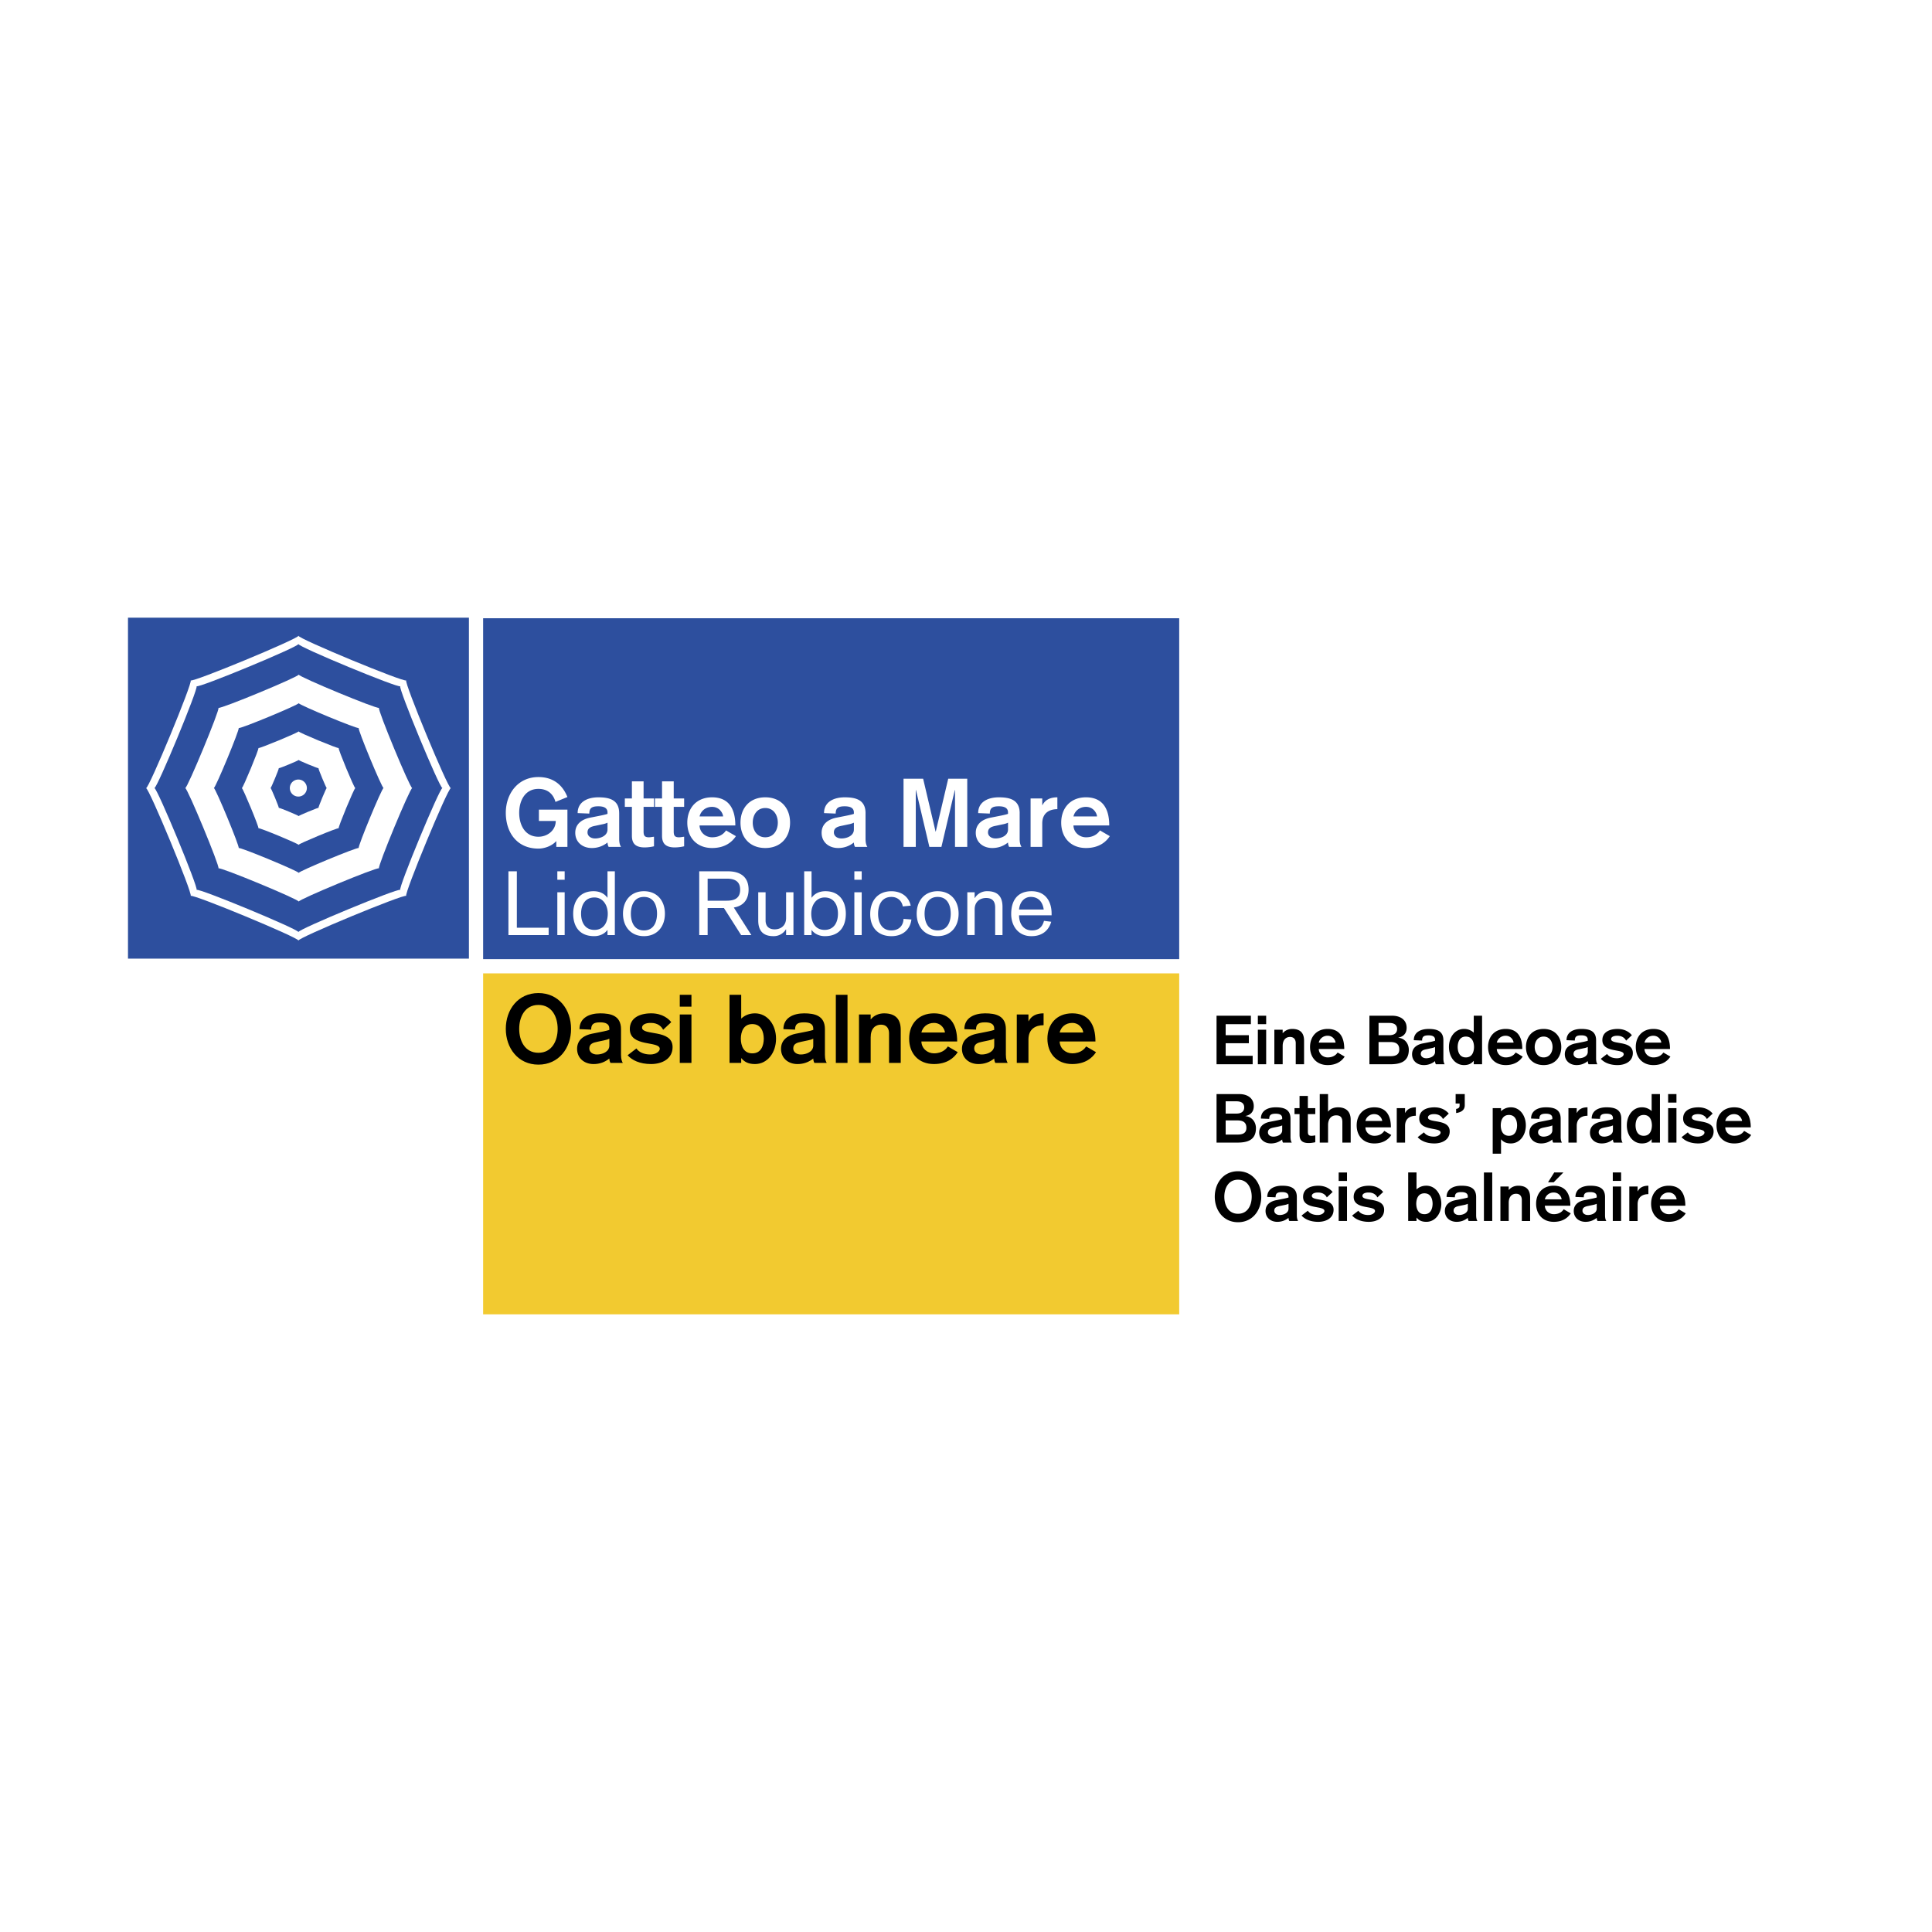
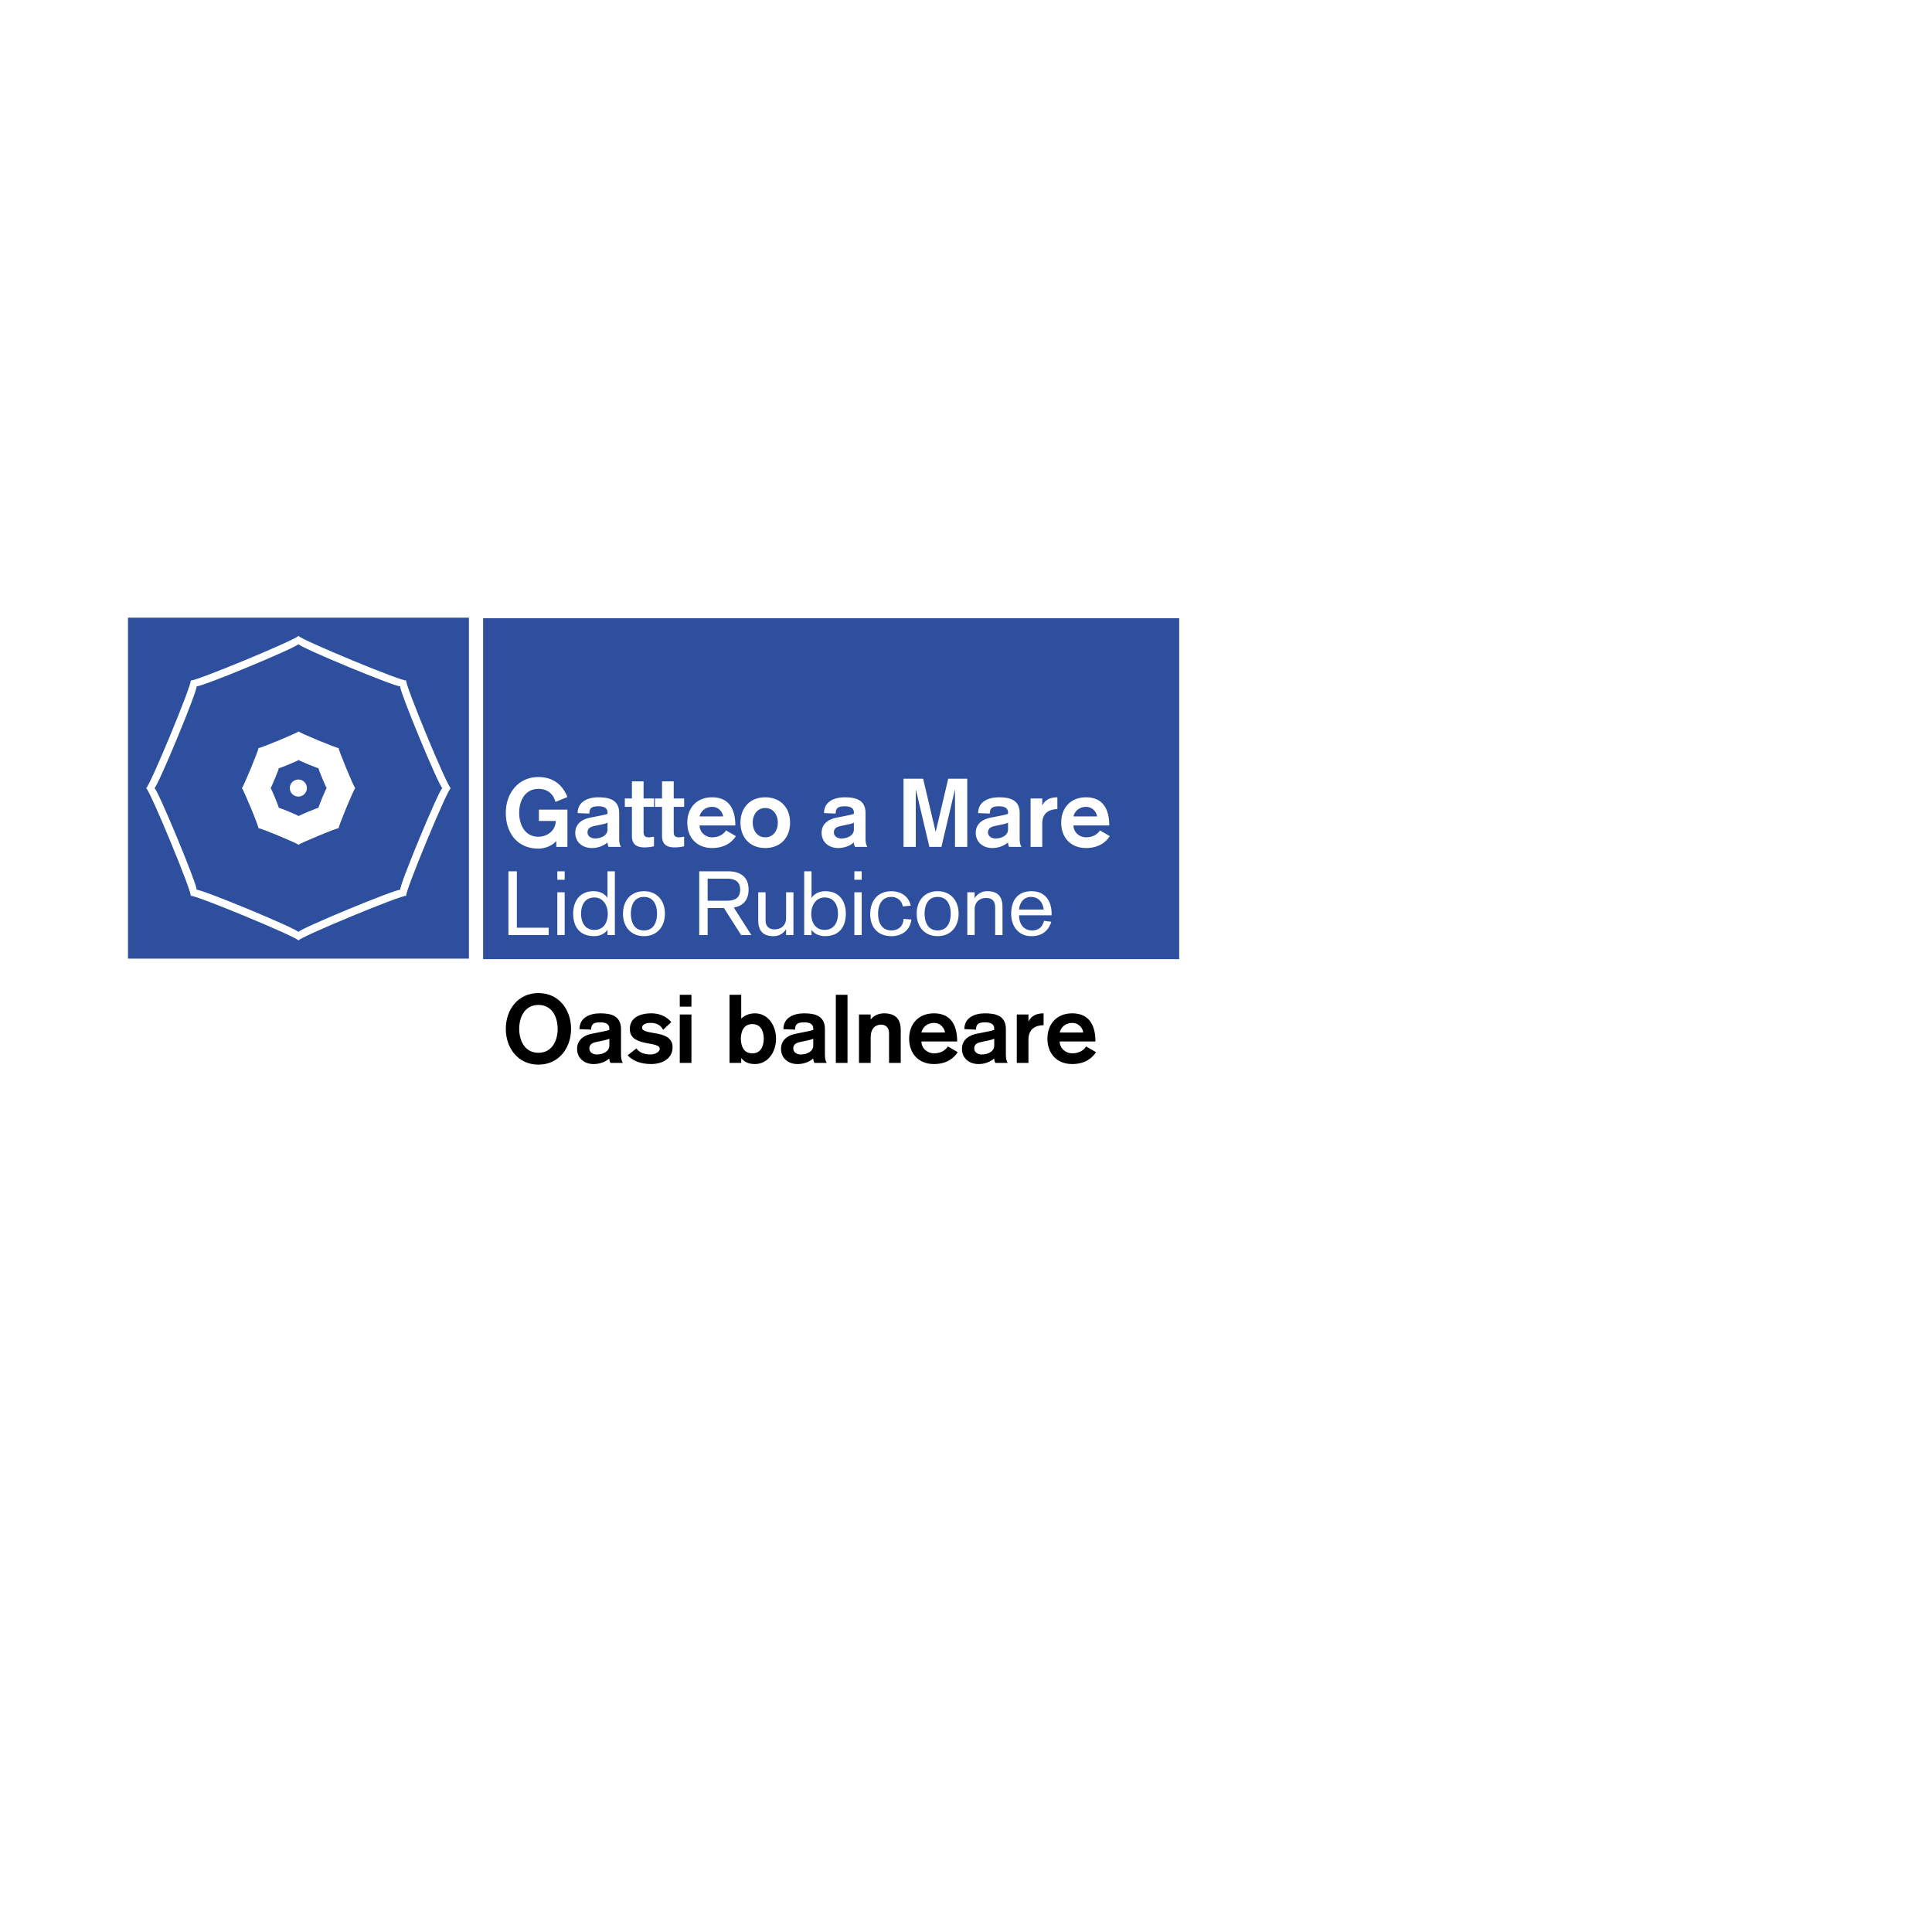
<svg xmlns="http://www.w3.org/2000/svg" width="2500" height="2500" viewBox="0 0 192.756 192.756">
  <g fill-rule="evenodd" clip-rule="evenodd">
    <path fill="#fff" d="M0 0h192.756v192.756H0V0z" />
    <path fill="#2d4f9e" d="M48.202 61.682v34.013h69.448V61.682H48.202z" />
    <path d="M55.418 80.006c-.144-.544-.573-1.298-1.699-1.298-1.355 0-1.919 1.203-1.919 2.388 0 1.182.563 2.385 1.919 2.385.907 0 1.728-.641 1.728-1.575h-1.68v-1.127h2.845v3.713h-1.108v-.581c-.448.504-1.193.754-1.785.754-2.177 0-3.255-1.651-3.255-3.569 0-1.921 1.222-3.57 3.255-3.57 1.384 0 2.377.695 2.893 1.994l-1.194.486zM60.611 82.765c0 .62-.697.889-1.241.889-.42 0-.754-.239-.754-.602 0-.46.363-.583.802-.667l.639-.136c.209-.037.401-.094.554-.171v.687zm1.164-1.633c0-1.374-1.04-1.583-2.081-1.583-1.06 0-2.062.438-2.062 1.575l1.165.047c0-.526.22-.726.897-.726.506 0 .917.134.917.612v.143c-.296.103-.84.201-1.26.285l-.486.096c-.716.143-1.471.562-1.471 1.508 0 .937.726 1.518 1.643 1.518a2.45 2.45 0 0 0 1.575-.552c0 .124.039.324.114.438h1.232c-.067-.104-.182-.314-.182-.811v-2.55h-.001zM63.045 77.954h1.165v1.708h1.041v.839H64.21v2.444c0 .383.076.592.525.592.162 0 .343-.039.515-.057v.954a4.321 4.321 0 0 1-.926.114c-.954 0-1.279-.428-1.279-1.164V80.5h-.706v-.839h.706v-1.707zM66.052 77.954h1.165v1.708h1.04v.839h-1.04v2.444c0 .383.075.592.525.592.162 0 .343-.039.515-.057v.954a4.321 4.321 0 0 1-.926.114c-.954 0-1.279-.428-1.279-1.164V80.5h-.706v-.839h.706v-1.707zM69.794 81.458c.124-.517.573-.957 1.25-.957.783 0 1.098.699 1.098.957h-2.348zm3.57.897c0-1.727-.706-2.807-2.319-2.807-1.565 0-2.473 1.087-2.473 2.529s.907 2.529 2.473 2.529c1.317 0 2.014-.629 2.377-1.183l-.984-.572c-.114.162-.478.686-1.394.686-.63 0-1.231-.467-1.25-1.183h3.57v.001zM76.352 80.617c.83 0 1.251.706 1.251 1.46s-.421 1.46-1.251 1.46-1.25-.707-1.25-1.46.42-1.46 1.25-1.46zm0-1.069c-1.566 0-2.473 1.087-2.473 2.529s.907 2.529 2.473 2.529c1.565 0 2.473-1.087 2.473-2.529s-.908-2.529-2.473-2.529zM85.192 82.765c0 .62-.697.889-1.241.889-.42 0-.754-.239-.754-.602 0-.46.363-.583.802-.667l.64-.136a2.04 2.04 0 0 0 .554-.171v.687h-.001zm1.164-1.633c0-1.374-1.041-1.583-2.081-1.583-1.06 0-2.062.438-2.062 1.575l1.164.047c0-.526.22-.726.897-.726.506 0 .917.134.917.612v.143c-.296.103-.841.201-1.26.285l-.488.096c-.716.143-1.47.562-1.47 1.508 0 .937.726 1.518 1.642 1.518a2.45 2.45 0 0 0 1.576-.552c0 .124.037.324.114.438h1.231c-.066-.104-.181-.314-.181-.811v-2.55h.001zM90.146 77.696h1.956l1.241 5.27h.019l1.242-5.27h1.899v6.796h-1.222v-5.67h-.019l-1.336 5.67h-1.203l-1.336-5.67h-.019v5.67h-1.222v-6.796zM100.57 82.765c0 .62-.697.889-1.242.889-.42 0-.754-.239-.754-.602 0-.46.363-.583.803-.667l.639-.136c.211-.037.402-.094.555-.171v.687h-.001zm1.164-1.633c0-1.374-1.041-1.583-2.082-1.583-1.059 0-2.061.438-2.061 1.575l1.164.047c0-.526.221-.726.896-.726.508 0 .918.134.918.612v.143c-.297.103-.84.201-1.26.285l-.488.096c-.715.143-1.469.562-1.469 1.508 0 .937.725 1.518 1.643 1.518.6 0 1.125-.191 1.574-.552a.91.91 0 0 0 .113.438h1.232c-.066-.104-.182-.314-.182-.811v-2.55h.002zM102.822 79.662h1.164v.668h.02c.277-.554.811-.782 1.488-.782v1.183c-.791 0-1.508.372-1.508 1.423v2.338h-1.164v-4.83zM107.098 81.458c.125-.517.574-.957 1.252-.957.783 0 1.098.699 1.098.957h-2.35zm3.572.897c0-1.727-.707-2.807-2.32-2.807-1.566 0-2.473 1.087-2.473 2.529s.906 2.529 2.473 2.529c1.316 0 2.014-.629 2.375-1.183l-.982-.572c-.113.162-.477.686-1.393.686-.631 0-1.232-.467-1.252-1.183h3.572v.001zM50.726 86.931h.84v5.629h3.173v.733h-4.013v-6.362zM55.605 87.772h.732v-.841h-.732v.841zm0 5.521h.732v-4.271h-.732v4.271zM57.974 91.158c0-.85.384-1.617 1.331-1.617.849 0 1.332.767 1.332 1.617s-.384 1.618-1.332 1.618c-.947 0-1.331-.768-1.331-1.618zm3.369-4.227h-.733v2.627h-.018c-.313-.429-.795-.642-1.367-.642-1.466 0-2.038 1.098-2.038 2.242s.518 2.242 2.1 2.242c.519 0 1.02-.213 1.314-.616h-.009.018v.509h.733v-6.362zM62.942 91.158c0-.707.25-1.672 1.305-1.672s1.305.965 1.305 1.672c0 .706-.251 1.67-1.305 1.67s-1.305-.964-1.305-1.67zm-.786 0c0 1.296.787 2.242 2.091 2.242 1.305 0 2.091-.945 2.091-2.242 0-1.295-.786-2.242-2.091-2.242-1.305 0-2.091.947-2.091 2.242zM70.601 87.663h1.904c.786 0 1.34.26 1.34 1.1 0 .848-.554 1.1-1.34 1.1h-1.904v-2.2zm-.84 5.63h.84v-2.698h1.626l1.716 2.698h1.02l-1.752-2.751c1.108-.179 1.475-.966 1.475-1.779 0-1.448-1.045-1.832-2.047-1.832h-2.877v6.362h-.001zM79.163 93.293h-.733v-.572h-.018a1.424 1.424 0 0 1-1.252.679c-.857 0-1.51-.375-1.51-1.563v-2.814h.733v2.814c0 .609.375.885.903.885.679 0 1.144-.436 1.144-1.125v-2.573h.733v4.269zM83.604 91.158c0 .85-.385 1.618-1.332 1.618-.947 0-1.332-.769-1.332-1.618s.483-1.617 1.332-1.617c.947.001 1.332.768 1.332 1.617zm-3.37 2.135h.733v-.509h.018-.009c.294.403.794.616 1.313.616 1.583 0 2.1-1.098 2.1-2.242 0-1.145-.571-2.242-2.037-2.242-.572 0-1.054.213-1.367.642h-.018v-2.627h-.733v6.362zM85.239 89.022h.733v4.271h-.733v-4.271zm0-2.091h.733v.841h-.733v-.841zM90.073 90.434c-.107-.582-.544-.947-1.134-.947-1.037 0-1.332.903-1.332 1.681 0 .832.349 1.661 1.314 1.661.724 0 1.197-.429 1.224-1.151l.786.061c-.125 1.039-.911 1.663-1.983 1.663-1.377 0-2.127-.892-2.127-2.198 0-1.322.742-2.286 2.118-2.286.893 0 1.715.463 1.921 1.438l-.787.078zM92.246 91.158c0-.707.25-1.672 1.304-1.672s1.305.965 1.305 1.672c0 .706-.251 1.67-1.305 1.67s-1.304-.964-1.304-1.67zm-.788 0c0 1.296.787 2.242 2.091 2.242 1.305 0 2.091-.945 2.091-2.242 0-1.295-.786-2.242-2.091-2.242-1.303 0-2.091.947-2.091 2.242zM96.508 89.022h.732v.572h.018a1.418 1.418 0 0 1 1.252-.679c.857 0 1.51.373 1.51 1.563v2.814h-.732v-2.743c0-.734-.385-.956-.902-.956-.68 0-1.145.438-1.145 1.125v2.573h-.732v-4.269h-.001zM101.672 90.746c.047-.651.457-1.26 1.172-1.26.803 0 1.197.564 1.287 1.26h-2.459zm3.246.574v-.17c0-1.261-.652-2.234-1.994-2.234-1.385 0-2.037.892-2.037 2.277 0 1.216.742 2.235 2.047 2.207.947 0 1.67-.482 1.947-1.436l-.723-.092c-.162.636-.555.957-1.197.957-.842 0-1.289-.661-1.289-1.508h3.246v-.001z" fill="#fff" />
-     <path fill="#f2ca30" d="M48.202 97.113v34.017h69.448V97.113H48.202z" />
    <path d="M53.72 100.263c1.355 0 1.918 1.203 1.918 2.386s-.563 2.387-1.918 2.387c-1.356 0-1.919-1.204-1.919-2.387s.563-2.386 1.919-2.386zm0-1.185c-2.034 0-3.256 1.651-3.256 3.57 0 1.92 1.223 3.571 3.256 3.571 2.033 0 3.255-1.651 3.255-3.571 0-1.919-1.222-3.57-3.255-3.57zM60.793 104.318c0 .622-.696.889-1.241.889-.42 0-.754-.238-.754-.602 0-.458.363-.581.802-.668l.64-.134c.21-.039.401-.096.553-.174v.689zm1.166-1.631c0-1.375-1.041-1.585-2.082-1.585-1.06 0-2.062.439-2.062 1.576l1.165.048c0-.526.22-.727.897-.727.506 0 .916.135.916.612v.144c-.295.103-.839.2-1.26.285l-.486.096c-.716.143-1.47.564-1.47 1.508 0 .937.725 1.518 1.642 1.518.602 0 1.126-.189 1.575-.554 0 .125.039.325.115.439h1.232c-.067-.104-.182-.314-.182-.812v-2.548zM66.16 102.743c-.144-.314-.526-.688-1.213-.688-.544-.009-.889.183-.889.469 0 .839 3.046.124 3.046 1.946 0 1.167-1.041 1.69-2.148 1.69-1.136 0-1.909-.39-2.339-.877l.878-.679c.268.392.773.602 1.395.602.553 0 .935-.306.935-.563 0-.82-2.988-.144-2.988-1.975 0-1.09.945-1.567 2.138-1.567 1.155 0 1.767.592 1.996.879l-.811.763zM67.821 101.216h1.165v4.831h-1.165v-4.831zm0-1.965h1.165v1.183h-1.165v-1.183zM75.058 102.172c.878 0 1.136.763 1.145 1.458-.009.699-.267 1.463-1.145 1.463s-1.136-.764-1.146-1.463c.009-.695.267-1.458 1.146-1.458zm-2.273 3.875h1.166v-.467h.019c.286.342.659.581 1.356.581 1.241 0 2.1-1.135 2.1-2.531 0-1.392-.859-2.528-2.1-2.528-.573 0-1.021.2-1.375.525v-2.376h-1.166v6.796zM81.139 104.318c0 .622-.697.889-1.242.889-.419 0-.754-.238-.754-.602 0-.458.362-.581.802-.668l.639-.134c.21-.039.401-.096.554-.174v.689h.001zm1.164-1.631c0-1.375-1.041-1.585-2.081-1.585-1.06 0-2.062.439-2.062 1.576l1.165.048c0-.526.22-.727.897-.727.506 0 .917.135.917.612v.144c-.296.103-.84.2-1.261.285l-.486.096c-.716.143-1.47.564-1.47 1.508 0 .937.725 1.518 1.642 1.518.601 0 1.126-.189 1.575-.554 0 .125.038.325.114.439h1.231c-.067-.104-.182-.314-.182-.812v-2.548h.001zM83.391 99.251h1.165v6.796h-1.165v-6.796zM85.702 101.216h1.165v.478h.02c.344-.421.849-.592 1.318-.592 1.145 0 1.661.583 1.661 1.642v3.304H88.7v-2.95c0-.439-.201-.868-.802-.868-.563 0-1.031.383-1.031 1.271v2.547h-1.165v-4.832zM91.926 103.013c.125-.518.573-.957 1.251-.957.783 0 1.098.699 1.098.957h-2.349zm3.572.895c0-1.728-.707-2.807-2.32-2.807-1.566 0-2.473 1.089-2.473 2.528 0 1.444.907 2.531 2.473 2.531 1.318 0 2.014-.629 2.377-1.185l-.983-.572c-.115.164-.478.688-1.394.688-.63 0-1.232-.468-1.251-1.185h3.571v.002zM99.193 104.318c0 .622-.697.889-1.242.889-.42 0-.754-.238-.754-.602 0-.458.363-.581.801-.668l.641-.134c.211-.039.4-.096.555-.174v.689h-.001zm1.164-1.631c0-1.375-1.041-1.585-2.082-1.585-1.059 0-2.062.439-2.062 1.576l1.166.048c0-.526.219-.727.896-.727.506 0 .918.135.918.612v.144c-.297.103-.842.2-1.262.285l-.486.096c-.716.143-1.47.564-1.47 1.508 0 .937.726 1.518 1.642 1.518.602 0 1.127-.189 1.576-.554 0 .125.037.325.113.439h1.232c-.066-.104-.182-.314-.182-.812v-2.548h.001zM101.445 101.216h1.164v.669h.02c.277-.554.812-.783 1.49-.783v1.183c-.793 0-1.51.373-1.51 1.424v2.339h-1.164v-4.832zM105.723 103.013c.123-.518.572-.957 1.25-.957.783 0 1.098.699 1.098.957h-2.348zm3.57.895c0-1.728-.707-2.807-2.32-2.807-1.564 0-2.473 1.089-2.473 2.528 0 1.444.908 2.531 2.473 2.531 1.318 0 2.014-.629 2.377-1.185l-.982-.572c-.115.164-.477.688-1.395.688-.629 0-1.232-.468-1.25-1.185h3.57v.002z" />
    <path fill="#fff" d="M119.066 97.113v34.017h69.452V97.113h-69.452z" />
-     <path d="M121.375 101.339h3.426v.842h-2.516v1.101h2.313v.803h-2.313v1.252h2.694v.845h-3.604v-4.843zM125.496 102.738h.83v3.443h-.83v-3.443zm0-1.399h.83v.842h-.83v-.842zM127.141 102.738h.83v.34h.014c.246-.298.605-.421.938-.421.816 0 1.184.416 1.184 1.17v2.354h-.83v-2.103c0-.314-.143-.62-.57-.62-.402 0-.734.274-.734.905v1.817h-.83v-3.442h-.002zM131.574 104.019a.885.885 0 0 1 .891-.681c.559 0 .781.496.781.681h-1.672zm2.543.638c0-1.231-.502-2-1.652-2-1.115 0-1.762.776-1.762 1.803s.646 1.803 1.762 1.803c.939 0 1.436-.449 1.693-.845l-.701-.408c-.08.116-.34.489-.992.489-.447 0-.877-.333-.891-.842h2.543zM137.539 103.963h1.176c.551 0 .891.197.891.741 0 .504-.334.674-.885.674h-1.182v-1.415zm0-1.903h1.08c.531 0 .77.239.77.604 0 .464-.367.619-.77.619h-1.08v-1.223zm-.912 4.122h2.061c1.006 0 1.869-.239 1.869-1.451 0-.578-.373-1.128-1.039-1.195v-.014c.529-.103.822-.448.822-.979 0-.804-.639-1.204-1.436-1.204h-2.277v4.843zM144.006 105.601c0 .354.08.505.129.581h-.877a.657.657 0 0 1-.082-.314 1.74 1.74 0 0 1-1.123.396c-.652 0-1.17-.416-1.17-1.082 0-.673.537-.973 1.049-1.074l.346-.067c.299-.061.688-.131.898-.205v-.101c0-.342-.293-.438-.652-.438-.484 0-.641.143-.641.519l-.828-.035c0-.81.713-1.122 1.469-1.122.74 0 1.482.149 1.482 1.13v1.812zm-.83-1.141a1.424 1.424 0 0 1-.395.121l-.455.098c-.314.059-.572.147-.572.475 0 .258.238.429.537.429.387 0 .885-.189.885-.633v-.49zM146.248 103.419c.627 0 .811.544.816 1.041-.006.494-.189 1.039-.816 1.039-.625 0-.809-.545-.816-1.039.007-.497.191-1.041.816-1.041zm.789 2.763h.83v-4.843h-.83v1.693a1.392 1.392 0 0 0-.979-.375c-.885 0-1.496.81-1.496 1.803s.611 1.803 1.496 1.803c.496 0 .762-.172.965-.416h.014v.335zM149.336 104.019a.885.885 0 0 1 .891-.681c.557 0 .781.496.781.681h-1.672zm2.543.638c0-1.231-.502-2-1.652-2-1.115 0-1.762.776-1.762 1.803s.646 1.803 1.762 1.803c.939 0 1.436-.449 1.693-.845l-.699-.408c-.084.116-.342.489-.994.489-.449 0-.877-.333-.891-.842h2.543zM154.008 103.419c.59 0 .891.504.891 1.041s-.301 1.039-.891 1.039c-.592 0-.891-.502-.891-1.039s.299-1.041.891-1.041zm0-.762c-1.115 0-1.762.776-1.762 1.803s.646 1.803 1.762 1.803 1.76-.776 1.76-1.803-.645-1.803-1.76-1.803zM158.412 104.949c0 .443-.494.633-.883.633-.299 0-.537-.171-.537-.429 0-.327.258-.416.57-.475l.457-.098a1.43 1.43 0 0 0 .393-.121v.49zm.83-1.162c0-.98-.74-1.13-1.482-1.13-.754 0-1.467.312-1.467 1.122l.828.035c0-.376.156-.519.639-.519.361 0 .652.096.652.438v.101c-.209.074-.598.145-.896.205l-.346.067c-.512.102-1.049.401-1.049 1.074 0 .666.518 1.082 1.17 1.082.43 0 .803-.137 1.121-.396 0 .088.029.231.084.314h.877c-.047-.076-.131-.227-.131-.581v-1.812zM162.234 103.827c-.102-.225-.373-.489-.863-.489-.387-.008-.631.129-.631.333 0 .598 2.168.088 2.168 1.387 0 .83-.74 1.205-1.531 1.205-.809 0-1.357-.28-1.666-.625l.627-.484c.189.277.551.429.992.429.396 0 .668-.218.668-.401 0-.585-2.131-.102-2.131-1.408 0-.775.674-1.115 1.525-1.115.822 0 1.256.421 1.42.625l-.578.543zM164.07 104.657c.016.509.441.842.891.842.652 0 .912-.373.994-.489l.699.408c-.26.396-.754.845-1.693.845-1.115 0-1.76-.776-1.76-1.803s.645-1.803 1.76-1.803c1.15 0 1.654.769 1.654 2h-2.545zm1.674-.638c0-.185-.225-.681-.783-.681a.885.885 0 0 0-.891.681h1.674zM122.285 111.784h1.178c.551 0 .891.196.891.741 0 .502-.334.671-.885.671h-1.184v-1.412zm0-1.906h1.082c.531 0 .768.239.768.605 0 .464-.367.62-.768.62h-1.082v-1.225zm-.91 4.12h2.061c1.006 0 1.869-.235 1.869-1.447 0-.577-.373-1.128-1.041-1.195v-.015c.531-.102.824-.449.824-.979 0-.805-.641-1.205-1.436-1.205h-2.277v4.841zM127.924 112.77c0 .441-.498.633-.885.633-.299 0-.537-.171-.537-.429 0-.327.258-.415.57-.479l.457-.093c.148-.028.285-.068.395-.122v.49zm.828-1.165c0-.979-.74-1.128-1.482-1.128-.754 0-1.469.313-1.469 1.122l.83.033c0-.373.156-.517.639-.517.361 0 .654.096.654.436v.104c-.211.073-.6.142-.898.202l-.348.068c-.51.103-1.047.4-1.047 1.076 0 .663.518 1.079 1.17 1.079.428 0 .803-.135 1.123-.394 0 .089.025.229.08.311h.877c-.047-.073-.129-.222-.129-.577v-1.815zM129.656 109.341h.83v1.219h.74v.598h-.74v1.741c0 .272.055.421.373.421.117 0 .246-.027.367-.04v.681c-.197.038-.4.081-.658.081-.68 0-.912-.306-.912-.83v-2.054h-.502v-.598h.502v-1.219zM131.67 109.157h.83v1.742h.014c.184-.239.516-.422.986-.422.584 0 1.258.245 1.258 1.246v2.274h-.83v-2.038c0-.476-.191-.68-.613-.68-.625 0-.814.531-.814.953v1.765h-.83v-4.84h-.001zM136.227 111.837a.885.885 0 0 1 .889-.68c.559 0 .783.498.783.68h-1.672zm2.543.641c0-1.232-.504-2-1.654-2-1.115 0-1.76.776-1.76 1.803s.645 1.801 1.76 1.801c.939 0 1.436-.449 1.693-.843l-.699-.408c-.082.116-.34.489-.994.489-.447 0-.875-.332-.889-.842h2.543zM139.354 110.56h.83v.476h.014c.197-.394.578-.558 1.061-.558v.843c-.564 0-1.074.265-1.074 1.014v1.664h-.83v-3.439h-.001zM143.963 111.647c-.102-.225-.373-.49-.863-.49-.387-.008-.631.13-.631.334 0 .598 2.168.089 2.168 1.387 0 .83-.74 1.203-1.529 1.203-.811 0-1.359-.277-1.666-.625l.625-.482c.189.278.551.429.994.429.395 0 .666-.219.666-.4 0-.587-2.129-.104-2.129-1.409 0-.776.672-1.115 1.523-1.115.822 0 1.258.422 1.422.626l-.58.542zM145.229 109.157h.91v1.124c0 .502-.414.706-.861.767v-.413c.189-.021.346-.108.346-.326v-.211h-.395v-.941zM150.547 113.319c-.627 0-.811-.544-.816-1.039.006-.496.189-1.041.816-1.041.625 0 .809.545.814 1.041-.006.495-.189 1.039-.814 1.039zm-1.619 1.782h.83v-1.436c.217.245.482.416.979.416.885 0 1.496-.809 1.496-1.801 0-.993-.611-1.803-1.482-1.803-.408 0-.727.144-.979.376h-.014v-.294h-.83v4.542zM154.877 112.77c0 .441-.496.633-.885.633-.297 0-.537-.171-.537-.429 0-.327.26-.415.572-.479l.455-.093c.15-.028.287-.068.395-.122v.49zm.83-1.165c0-.979-.74-1.128-1.482-1.128-.754 0-1.469.313-1.469 1.122l.83.033c0-.373.154-.517.639-.517.361 0 .652.096.652.436v.104c-.211.073-.598.142-.896.202l-.348.068c-.51.103-1.047.4-1.047 1.076 0 .663.518 1.079 1.17 1.079.428 0 .803-.135 1.121-.394 0 .089.027.229.082.311h.877c-.047-.073-.129-.222-.129-.577v-1.815zM156.482 110.56h.828v.476h.016c.197-.394.578-.558 1.059-.558v.843c-.562 0-1.074.265-1.074 1.014v1.664h-.828v-3.439h-.001zM160.922 112.77c0 .441-.494.633-.883.633-.301 0-.537-.171-.537-.429 0-.327.258-.415.57-.479l.455-.093c.15-.028.285-.068.395-.122v.49zm.832-1.165c0-.979-.744-1.128-1.484-1.128-.754 0-1.469.313-1.469 1.122l.83.033c0-.373.156-.517.639-.517.359 0 .652.096.652.436v.104c-.209.073-.598.142-.896.202l-.348.068c-.51.103-1.047.4-1.047 1.076 0 .663.516 1.079 1.168 1.079.43 0 .803-.135 1.123-.394 0 .089.027.229.082.311h.879c-.049-.073-.129-.222-.129-.577v-1.815zM163.996 111.239c.627 0 .809.545.816 1.041-.008.495-.189 1.039-.816 1.039s-.811-.544-.816-1.039c.006-.496.189-1.041.816-1.041zm.789 2.759h.828v-4.841h-.828v1.696a1.392 1.392 0 0 0-.979-.376c-.885 0-1.496.81-1.496 1.803 0 .992.611 1.801 1.496 1.801.496 0 .762-.171.965-.416h.014v.333zM166.43 110.56h.83v3.438h-.83v-3.438zm0-1.403h.83v.845h-.83v-.845zM170.293 111.647c-.104-.225-.375-.49-.865-.49-.385-.008-.633.13-.633.334 0 .598 2.172.089 2.172 1.387 0 .83-.742 1.203-1.531 1.203-.809 0-1.359-.277-1.666-.625l.625-.482c.191.278.553.429.994.429.395 0 .666-.219.666-.4 0-.587-2.129-.104-2.129-1.409 0-.776.674-1.115 1.523-1.115.824 0 1.258.422 1.422.626l-.578.542zM172.129 111.837a.888.888 0 0 1 .893-.68c.557 0 .779.498.779.68h-1.672zm2.543.641c0-1.232-.504-2-1.65-2-1.117 0-1.764.776-1.764 1.803s.646 1.801 1.764 1.801c.936 0 1.434-.449 1.691-.843l-.701-.408c-.08.116-.34.489-.99.489-.451 0-.881-.332-.893-.842h2.543zM123.518 117.699c.965 0 1.365.856 1.365 1.699 0 .845-.4 1.701-1.365 1.701-.967 0-1.367-.856-1.367-1.701-.001-.842.4-1.699 1.367-1.699zm0-.845c-1.449 0-2.32 1.178-2.32 2.544 0 1.368.871 2.544 2.32 2.544 1.447 0 2.318-1.176 2.318-2.544 0-1.366-.871-2.544-2.318-2.544zM128.555 120.589c0 .441-.496.633-.883.633-.299 0-.537-.172-.537-.429 0-.325.258-.414.57-.477l.455-.094c.15-.028.287-.068.395-.123v.49zm.83-1.163c0-.978-.74-1.127-1.482-1.127-.754 0-1.469.311-1.469 1.122l.83.033c0-.373.156-.518.639-.518.361 0 .652.096.652.435v.103c-.209.074-.598.143-.896.204l-.348.068c-.51.102-1.047.401-1.047 1.074 0 .666.518 1.082 1.17 1.082.428 0 .803-.139 1.121-.396 0 .088.027.231.082.312h.877c-.047-.074-.129-.225-.129-.578v-1.814zM132.377 119.467c-.102-.223-.373-.489-.863-.489-.389-.008-.633.131-.633.333 0 .6 2.17.088 2.17 1.389 0 .829-.742 1.203-1.531 1.203-.809 0-1.359-.28-1.666-.628l.627-.481c.189.279.549.429.992.429.395 0 .666-.217.666-.401 0-.585-2.129-.103-2.129-1.407 0-.776.674-1.114 1.523-1.114.824 0 1.258.421 1.422.623l-.578.543zM133.561 118.38h.83v3.439h-.83v-3.439zm0-1.402h.83v.843h-.83v-.843zM137.422 119.467c-.102-.223-.373-.489-.863-.489-.387-.008-.633.131-.633.333 0 .6 2.17.088 2.17 1.389 0 .829-.74 1.203-1.529 1.203-.811 0-1.361-.28-1.666-.628l.625-.481c.189.279.551.429.992.429.395 0 .668-.217.668-.401 0-.585-2.129-.103-2.129-1.407 0-.776.672-1.114 1.521-1.114.824 0 1.26.421 1.422.623l-.578.543zM142.115 119.058c.625 0 .809.545.816 1.042-.008.496-.191 1.041-.816 1.041-.627 0-.811-.545-.816-1.041.006-.497.189-1.042.816-1.042zm-1.619 2.761h.83v-.333h.014c.203.245.469.416.965.416.885 0 1.496-.81 1.496-1.803 0-.991-.611-1.801-1.496-1.801-.408 0-.727.14-.979.371v-1.692h-.83v4.842zM146.445 120.589c0 .441-.496.633-.883.633-.301 0-.537-.172-.537-.429 0-.325.258-.414.57-.477l.457-.094c.148-.028.285-.068.393-.123v.49zm.83-1.163c0-.978-.74-1.127-1.482-1.127-.754 0-1.469.311-1.469 1.122l.83.033c0-.373.156-.518.639-.518.359 0 .652.096.652.435v.103c-.209.074-.598.143-.896.204l-.348.068c-.51.102-1.047.401-1.047 1.074 0 .666.516 1.082 1.17 1.082.428 0 .803-.139 1.121-.396 0 .088.027.231.082.312h.877c-.047-.074-.129-.225-.129-.578v-1.814zM148.051 116.978h.83v4.841h-.83v-4.841zM149.695 118.38h.83v.34h.014c.244-.3.605-.421.939-.421.814 0 1.182.414 1.182 1.168v2.353h-.828v-2.101c0-.312-.145-.618-.572-.618-.4 0-.734.271-.734.903v1.815h-.83v-3.439h-.001zM154.129 119.658a.885.885 0 0 1 .891-.681c.557 0 .783.496.783.681h-1.674zm.32-1.702h.564l.967-.979h-.914l-.617.979zm2.225 2.34c0-1.23-.506-1.997-1.654-1.997-1.115 0-1.762.772-1.762 1.801 0 1.026.646 1.803 1.762 1.803.939 0 1.436-.449 1.693-.845l-.699-.408c-.082.117-.342.491-.994.491-.449 0-.875-.335-.891-.845h2.545zM159.305 120.589c0 .441-.496.633-.885.633-.299 0-.537-.172-.537-.429 0-.325.258-.414.572-.477l.455-.094c.148-.028.285-.068.395-.123v.49zm.83-1.163c0-.978-.742-1.127-1.482-1.127-.756 0-1.471.311-1.471 1.122l.83.033c0-.373.156-.518.641-.518.359 0 .652.096.652.435v.103c-.211.074-.6.143-.896.204l-.348.068c-.51.102-1.047.401-1.047 1.074 0 .666.516 1.082 1.17 1.082.426 0 .801-.139 1.121-.396a.62.62 0 0 0 .082.312h.877c-.049-.074-.129-.225-.129-.578v-1.814zM160.908 117.82h.83v-.843h-.83v.843zm0 3.999h.83v-3.439h-.83v3.439zM162.555 118.38h.83v.477h.014c.195-.396.576-.558 1.061-.558v.841c-.564 0-1.074.267-1.074 1.015v1.665h-.83v-3.44h-.001zM165.602 119.658a.885.885 0 0 1 .891-.681c.557 0 .781.496.781.681h-1.672zm2.543.638c0-1.23-.504-1.997-1.652-1.997-1.115 0-1.762.772-1.762 1.801 0 1.026.646 1.803 1.762 1.803.938 0 1.434-.449 1.693-.845l-.701-.408c-.08.117-.34.491-.992.491-.449 0-.879-.335-.891-.845h2.543z" />
    <path fill="#2d4f9e" d="M12.769 61.626v34.017h34.016V61.626H12.769z" />
    <path d="M29.776 63.431c0 .3 10.538 4.666 10.751 4.453-.214.213 4.153 10.751 4.452 10.751-.299 0-4.666 10.537-4.452 10.75-.214-.213-10.751 4.153-10.751 4.453 0-.3-10.537-4.667-10.75-4.453.213-.213-4.151-10.75-4.453-10.75.302 0 4.666-10.538 4.453-10.751.213.213 10.75-4.154 10.75-4.453z" fill="#fff" />
    <path d="M29.771 64.256c0 .285 9.96 4.411 10.161 4.208-.201.202 3.923 10.16 4.208 10.16-.285 0-4.408 9.958-4.208 10.16-.201-.202-10.161 3.923-10.161 4.207 0-.283-9.958-4.409-10.158-4.207.2-.202-3.925-10.16-4.208-10.16.283 0 4.408-9.958 4.208-10.16.2.203 10.158-3.922 10.158-4.208z" fill="#2d4f9e" />
-     <path d="M29.803 67.304c0 .224 7.848 3.475 8.006 3.316-.158.159 3.094 8.007 3.318 8.007-.224 0-3.476 7.848-3.317 8.008-.159-.16-8.006 3.092-8.006 3.316 0-.224-7.848-3.476-8.007-3.316.159-.16-3.093-8.008-3.317-8.008.224 0 3.476-7.848 3.317-8.007.158.159 8.006-3.092 8.006-3.316z" fill="#fff" />
    <path d="M29.801 70.155c0 .167 5.869 2.599 5.987 2.479-.118.119 2.312 5.986 2.481 5.986-.169 0-2.599 5.871-2.481 5.989-.118-.118-5.987 2.312-5.987 2.481 0-.169-5.869-2.599-5.987-2.481.118-.118-2.312-5.989-2.479-5.989.167 0 2.598-5.867 2.479-5.986.118.12 5.987-2.312 5.987-2.479z" fill="#2d4f9e" />
    <path d="M29.788 72.971c0 .11 3.923 1.738 4.002 1.659-.079.079 1.546 4.001 1.658 4.001-.112 0-1.737 3.923-1.658 4.004-.079-.081-4.002 1.545-4.002 1.657 0-.112-3.925-1.738-4.003-1.657.078-.081-1.546-4.004-1.657-4.004.111 0 1.735-3.922 1.657-4.001.078.079 4.003-1.549 4.003-1.659z" fill="#fff" />
    <path d="M29.796 75.822c0 .055 1.94.859 1.979.82-.039.039.765 1.979.82 1.979-.055 0-.859 1.942-.82 1.979-.039-.037-1.979.767-1.979.822 0-.056-1.942-.859-1.981-.822.039-.037-.764-1.979-.819-1.979.055 0 .858-1.94.819-1.979.039.039 1.981-.765 1.981-.82z" fill="#2d4f9e" />
    <path d="M29.796 77.775a.85.85 0 1 0-.001 1.699.85.85 0 0 0 .001-1.699z" fill="#fff" />
  </g>
</svg>